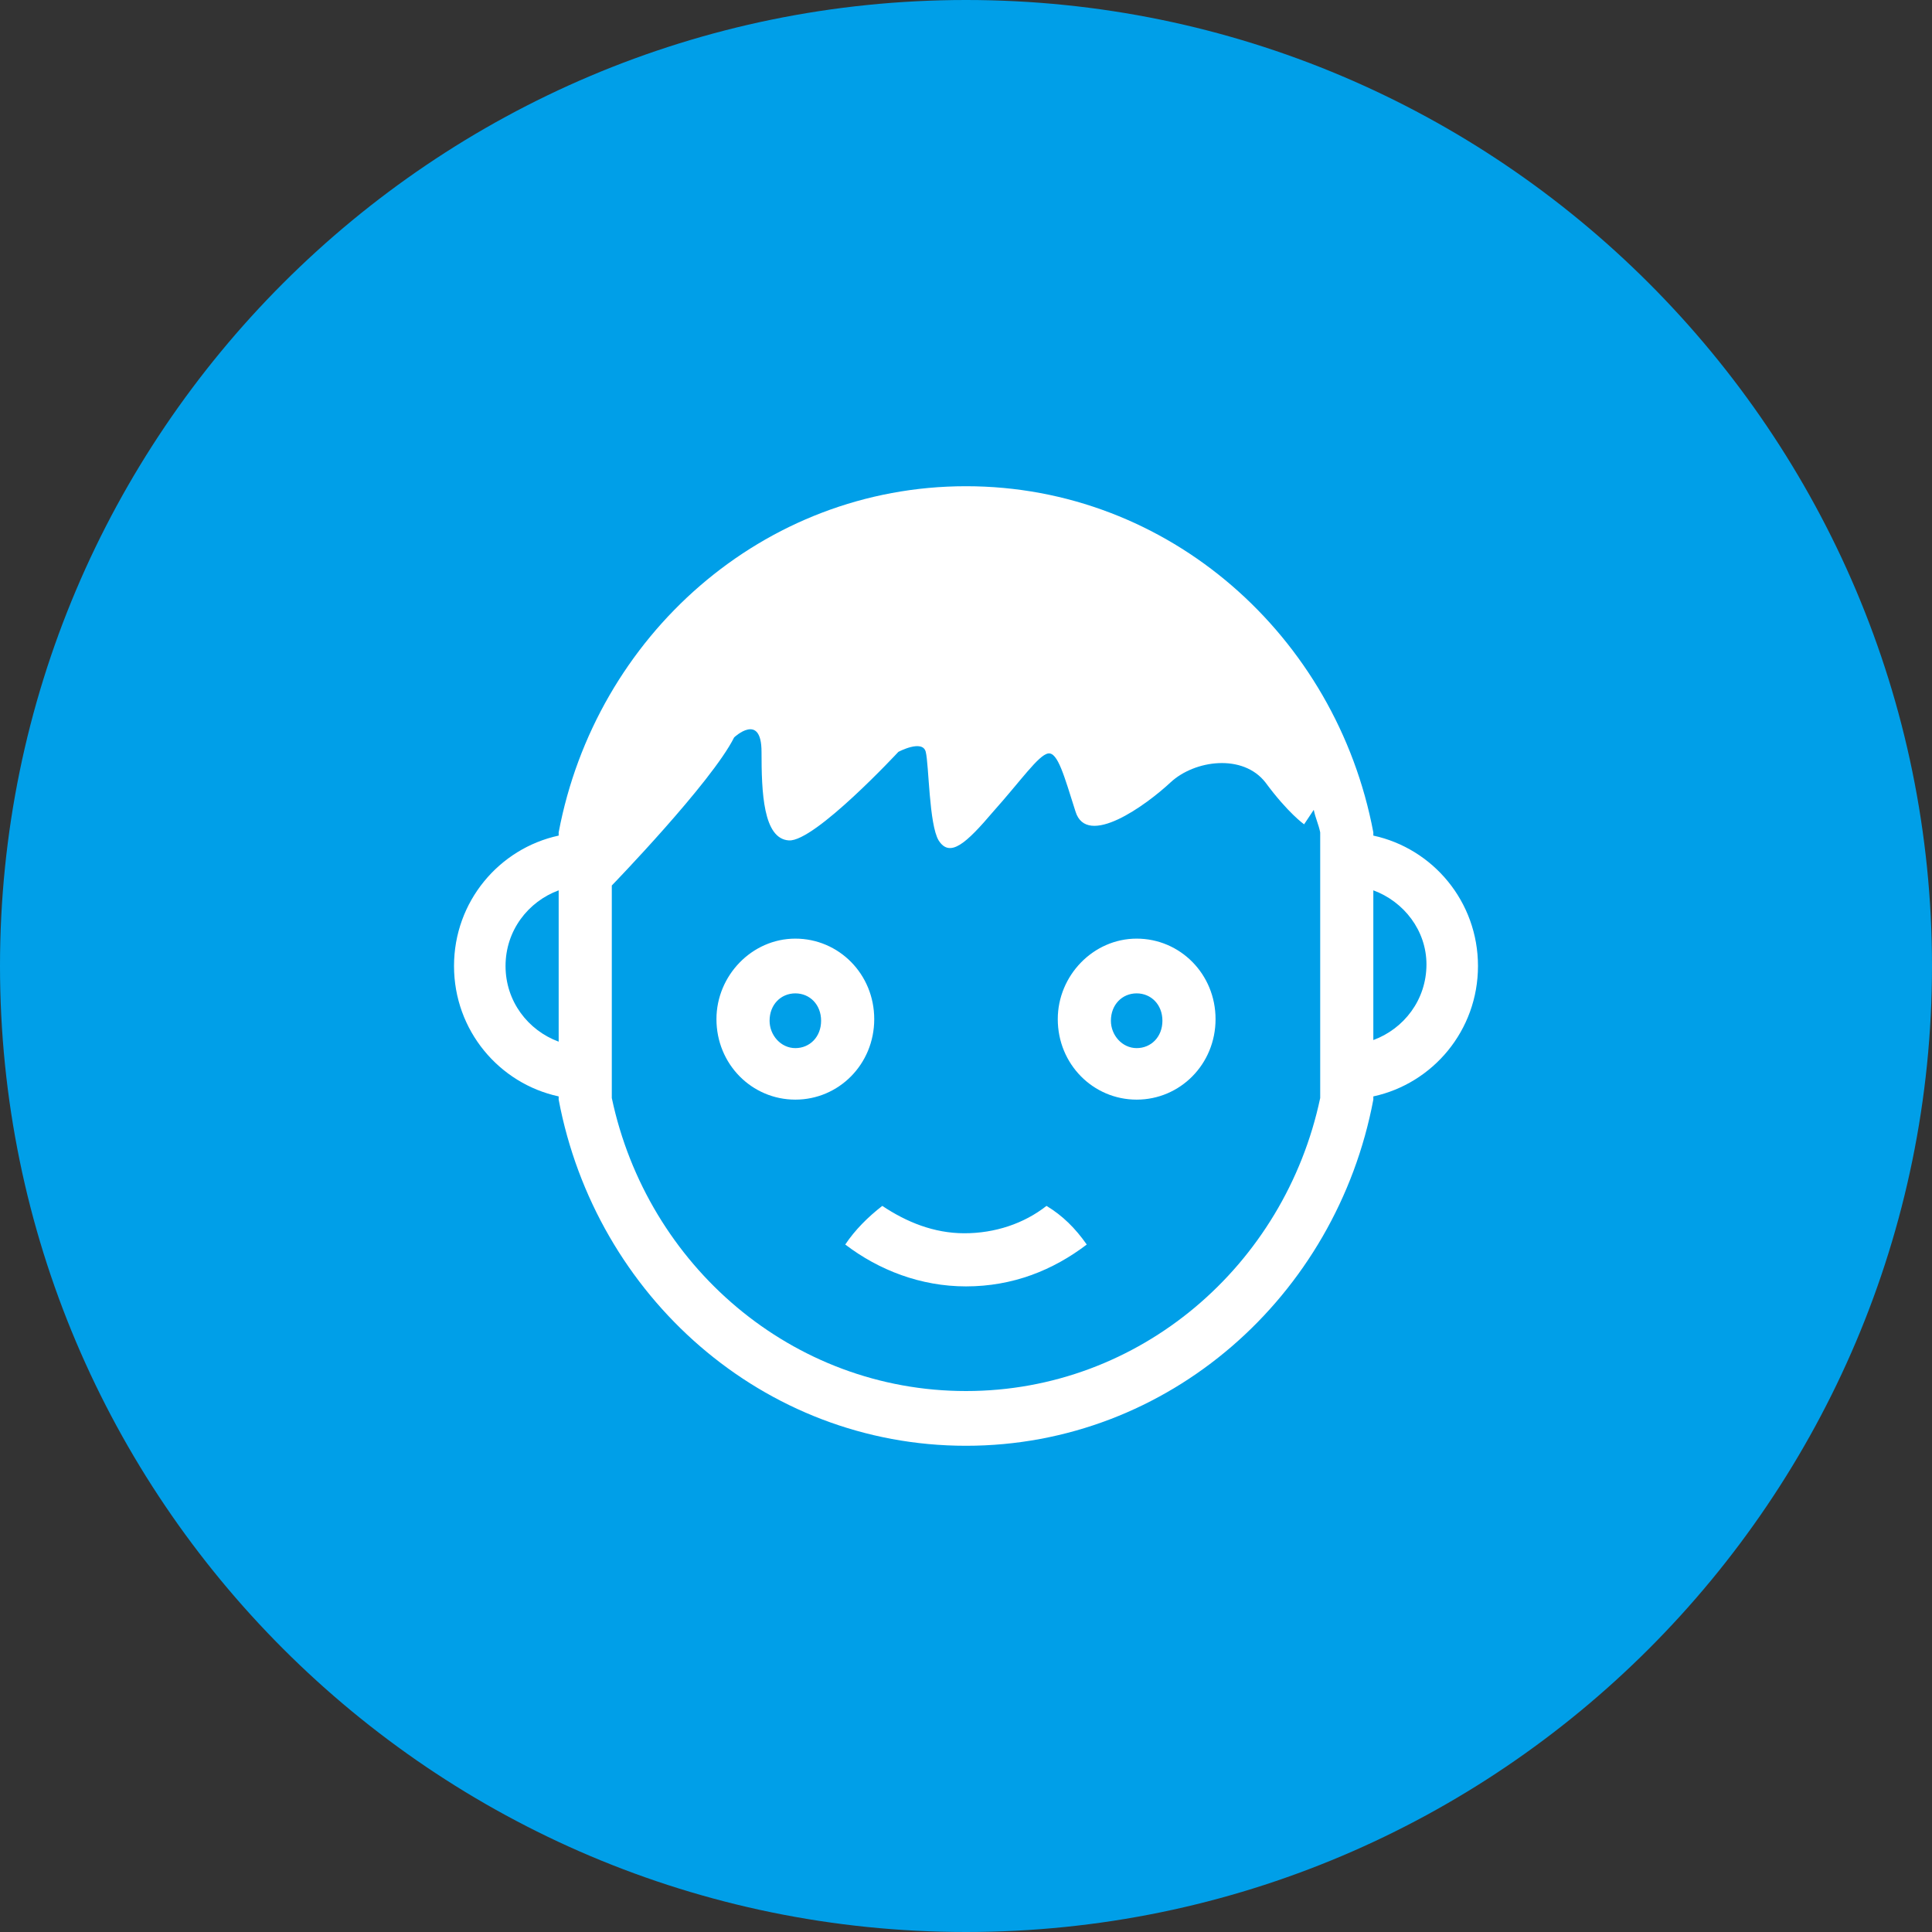
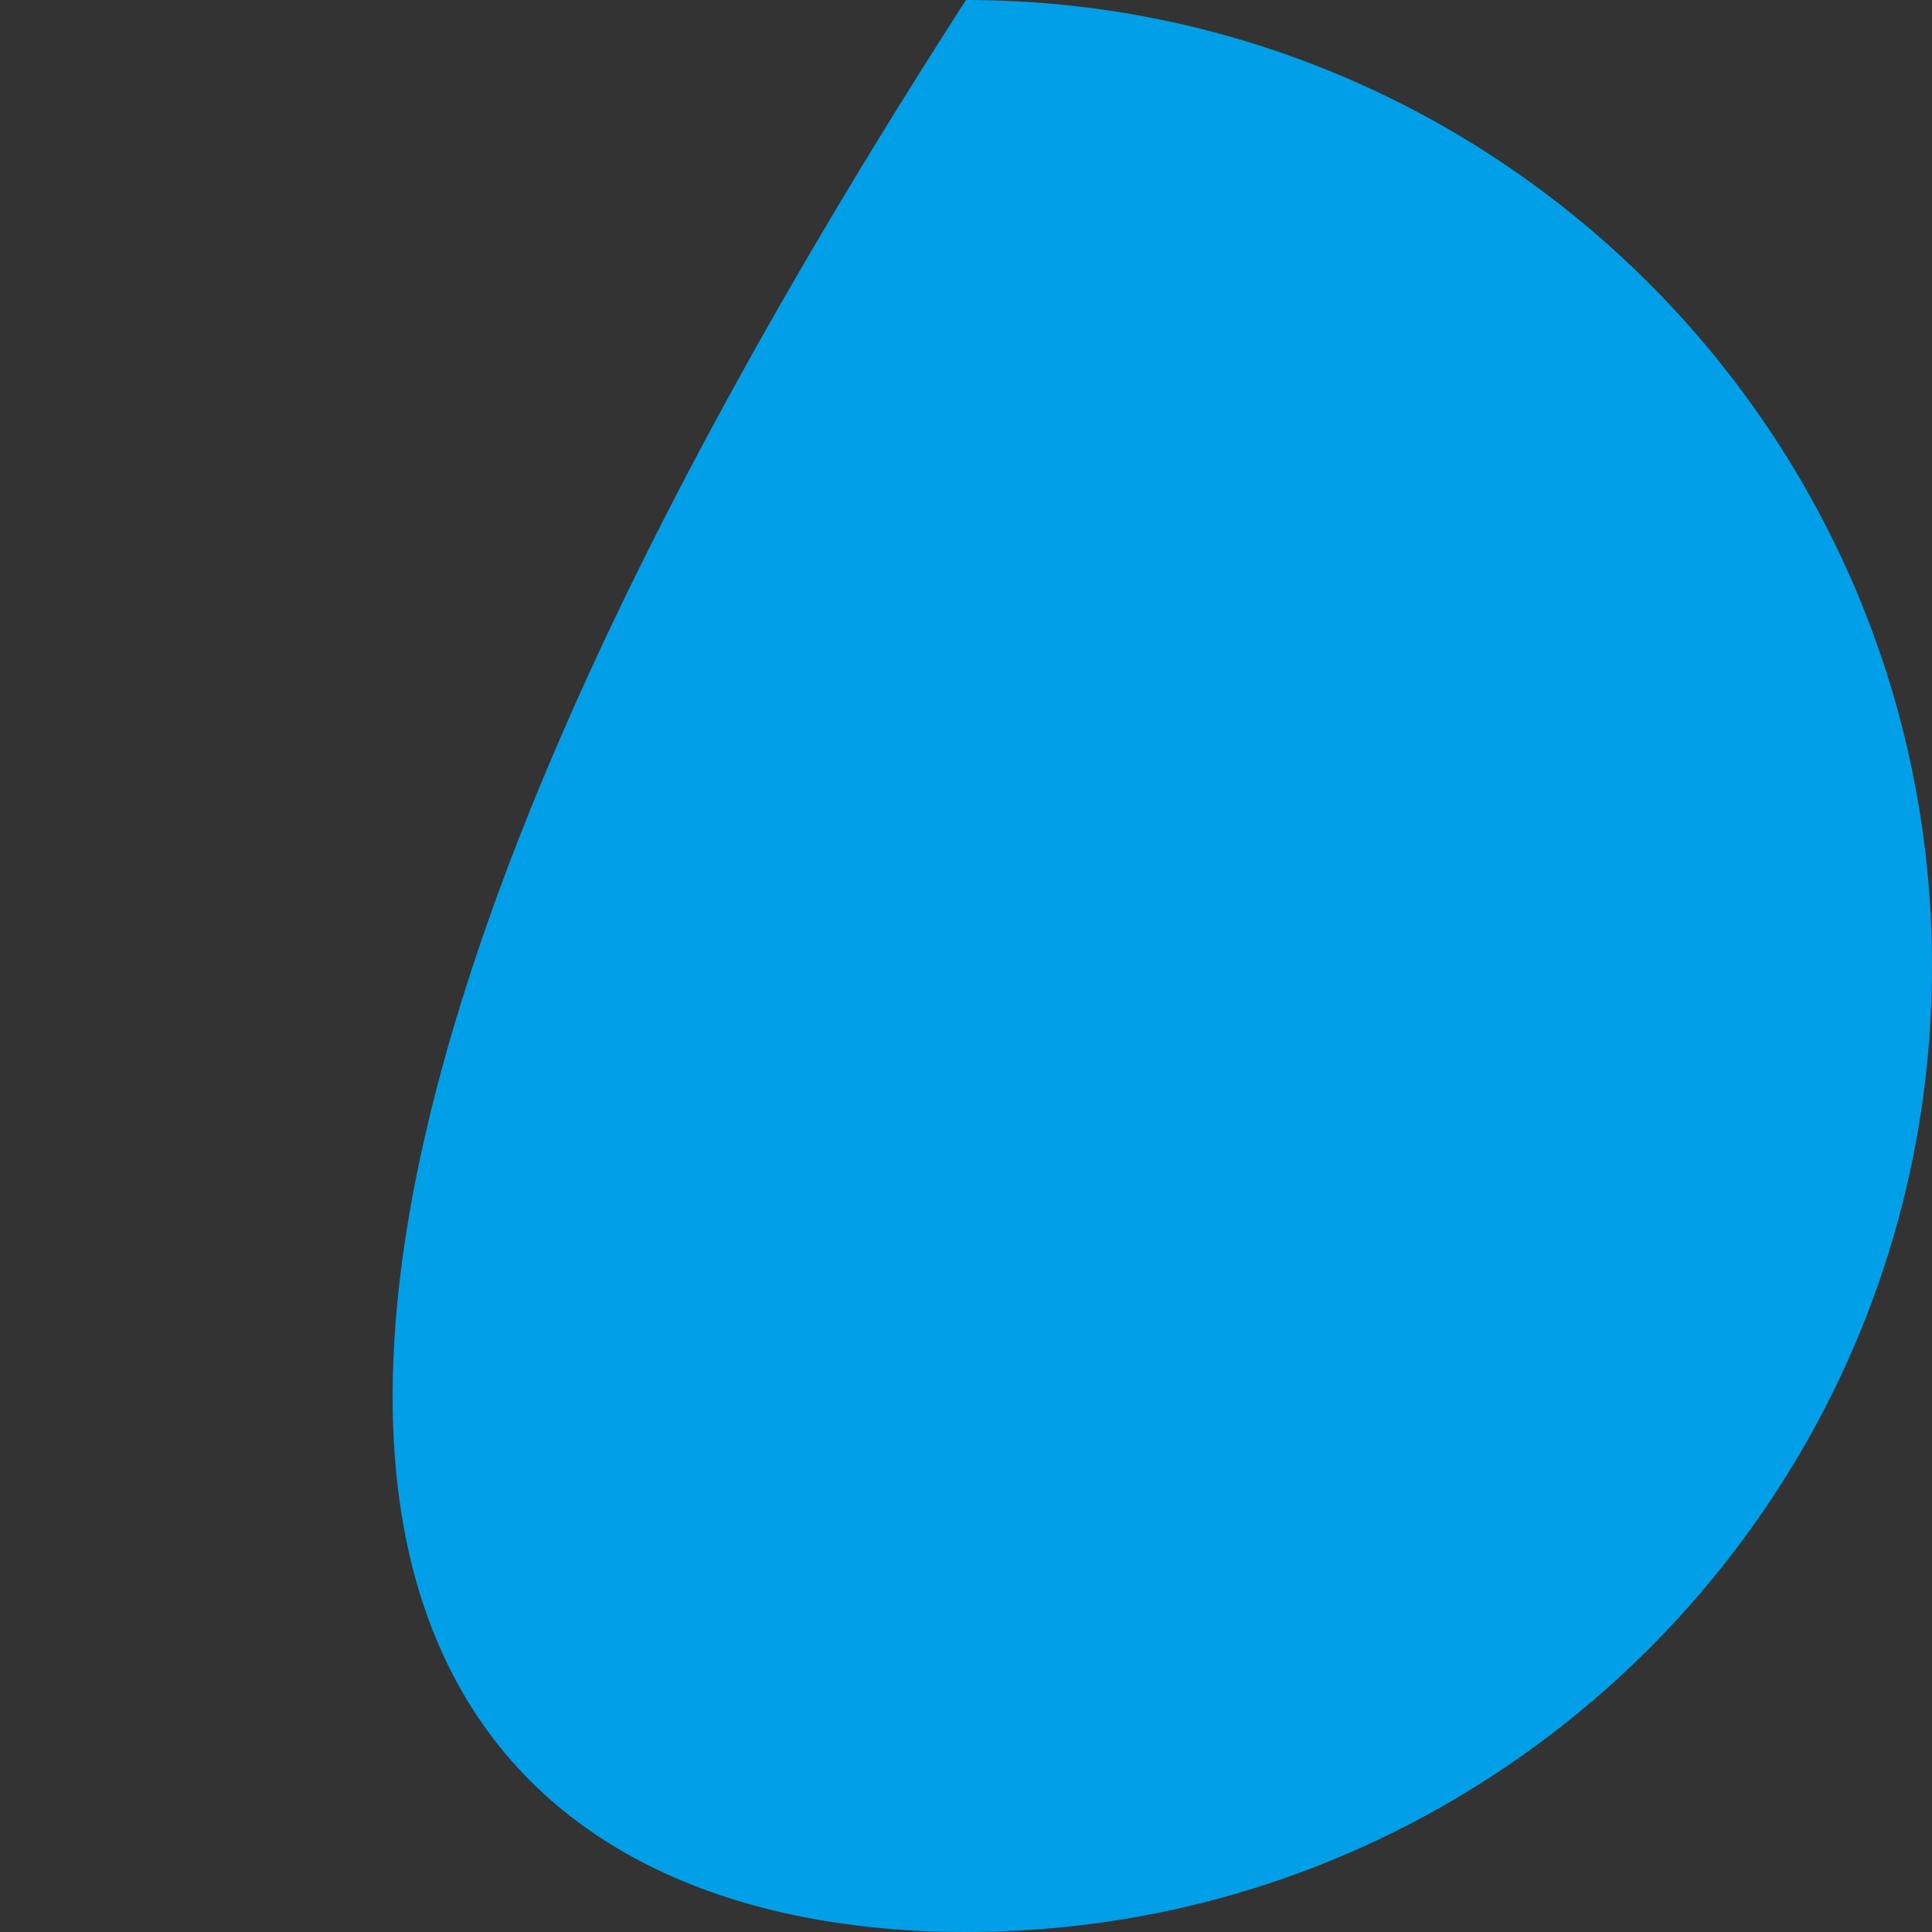
<svg xmlns="http://www.w3.org/2000/svg" version="1.1" id="图层_1" x="0px" y="0px" viewBox="0 0 120 120" style="enable-background:new 0 0 120 120;" xml:space="preserve">
  <rect x="0" y="0" width="120" height="120" fill="#333333" stroke="none" />
  <style type="text/css">
	.st0{fill:#009FE8;}
	.st1{fill:#FFFFFF;}
</style>
  <g>
-     <path class="st0" d="M60,120c33.1,0,60-26.9,60-60c0-33.1-26.9-60-60-60S0,26.9,0,60C0,93.1,26.9,120,60,120" />
-     <path class="st1" d="M49.4,61.7c-0.9,0-1.6,0.7-1.6,1.7c0,0.9,0.7,1.7,1.6,1.7c0.9,0,1.6-0.7,1.6-1.7C51,62.4,50.3,61.7,49.4,61.7    M49.4,68.3c-2.7,0-4.9-2.2-4.9-5c0-2.7,2.2-5,4.9-5c2.7,0,4.9,2.2,4.9,5C54.3,66.1,52.1,68.3,49.4,68.3 M67.5,77.3   c-2.1,1.6-4.6,2.6-7.5,2.6c-2.8,0-5.4-1-7.5-2.6c0.6-0.9,1.4-1.7,2.3-2.4c1.5,1,3.2,1.7,5.1,1.7c1.9,0,3.7-0.6,5.1-1.7   C66,75.5,66.8,76.3,67.5,77.3 M70.6,61.7c-0.9,0-1.6,0.7-1.6,1.7c0,0.9,0.7,1.7,1.6,1.7c0.9,0,1.6-0.7,1.6-1.7   C72.2,62.4,71.5,61.7,70.6,61.7 M70.6,68.3c-2.7,0-4.9-2.2-4.9-5c0-2.7,2.2-5,4.9-5c2.7,0,4.9,2.2,4.9,5   C75.5,66.1,73.3,68.3,70.6,68.3 M85.3,55.3v9.3c1.9-0.7,3.3-2.5,3.3-4.7C88.6,57.8,87.2,56,85.3,55.3 M82,51.7L82,51.7   c-0.1-0.5-0.3-0.9-0.4-1.4l-0.6,0.9c0,0-1-0.7-2.4-2.6c-1.4-1.8-4.4-1.4-5.9,0c-1.5,1.4-5.2,4.1-5.9,1.8c-0.7-2.2-1.1-3.7-1.7-3.6   c-0.6,0.1-1.7,1.7-3.4,3.6c-1.7,2-2.7,2.9-3.4,1.8c-0.6-1-0.6-4.7-0.8-5.5c-0.2-0.8-1.7,0-1.7,0s-5.2,5.6-6.8,5.5   c-1.6-0.1-1.7-3-1.7-5.5c0-2.5-1.7-0.9-1.7-0.9C44.2,48.6,38,55,38,55v13.2h0c2.2,10.4,11.2,18.2,22,18.2c10.8,0,19.8-7.8,22-18.2   h0V51.7z M34.7,55.3c-1.9,0.7-3.3,2.5-3.3,4.7c0,2.2,1.4,4,3.3,4.7V55.3z M85.3,68.1v0.2C83,80.5,72.6,89.8,60,89.8   c-12.6,0-23-9.3-25.3-21.5v-0.2C31,67.3,28.2,64,28.2,60c0-4,2.8-7.3,6.5-8.1v-0.2C37,39.5,47.4,30.2,60,30.2   c12.6,0,23,9.3,25.3,21.5v0.2c3.7,0.8,6.5,4.1,6.5,8.1C91.8,64,89,67.3,85.3,68.1" />
+     <path class="st0" d="M60,120c33.1,0,60-26.9,60-60c0-33.1-26.9-60-60-60C0,93.1,26.9,120,60,120" />
  </g>
</svg>